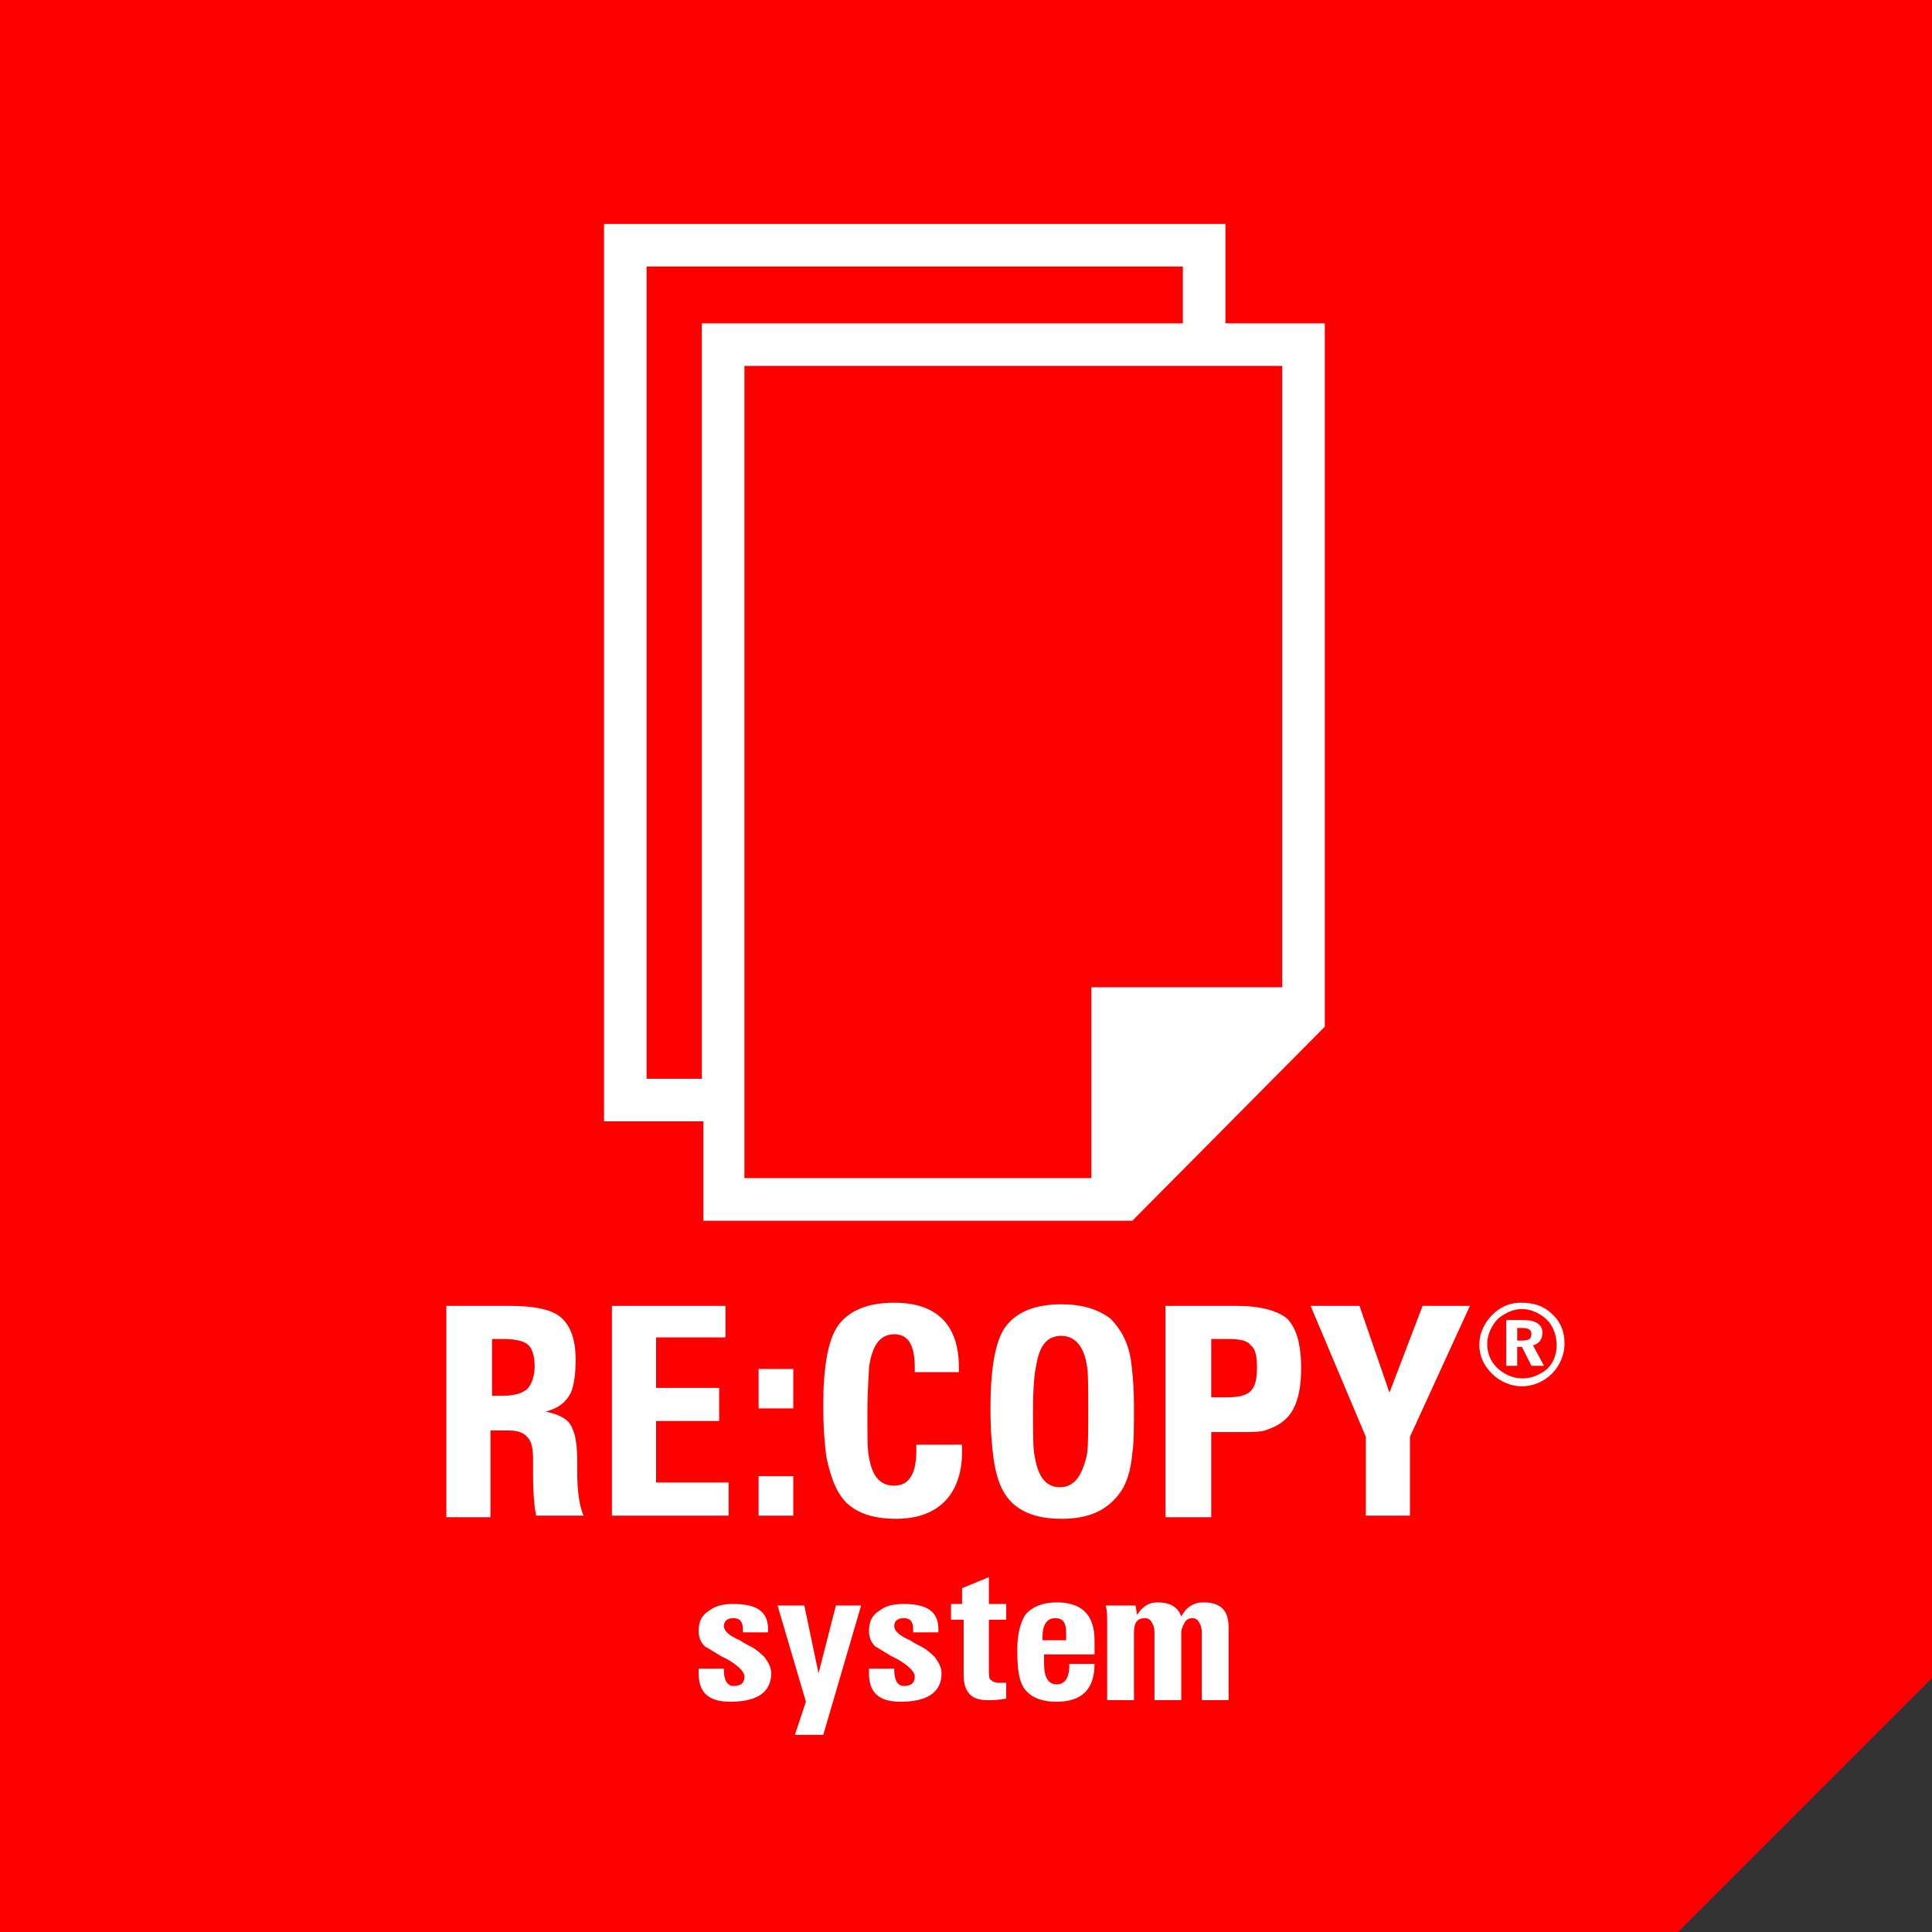
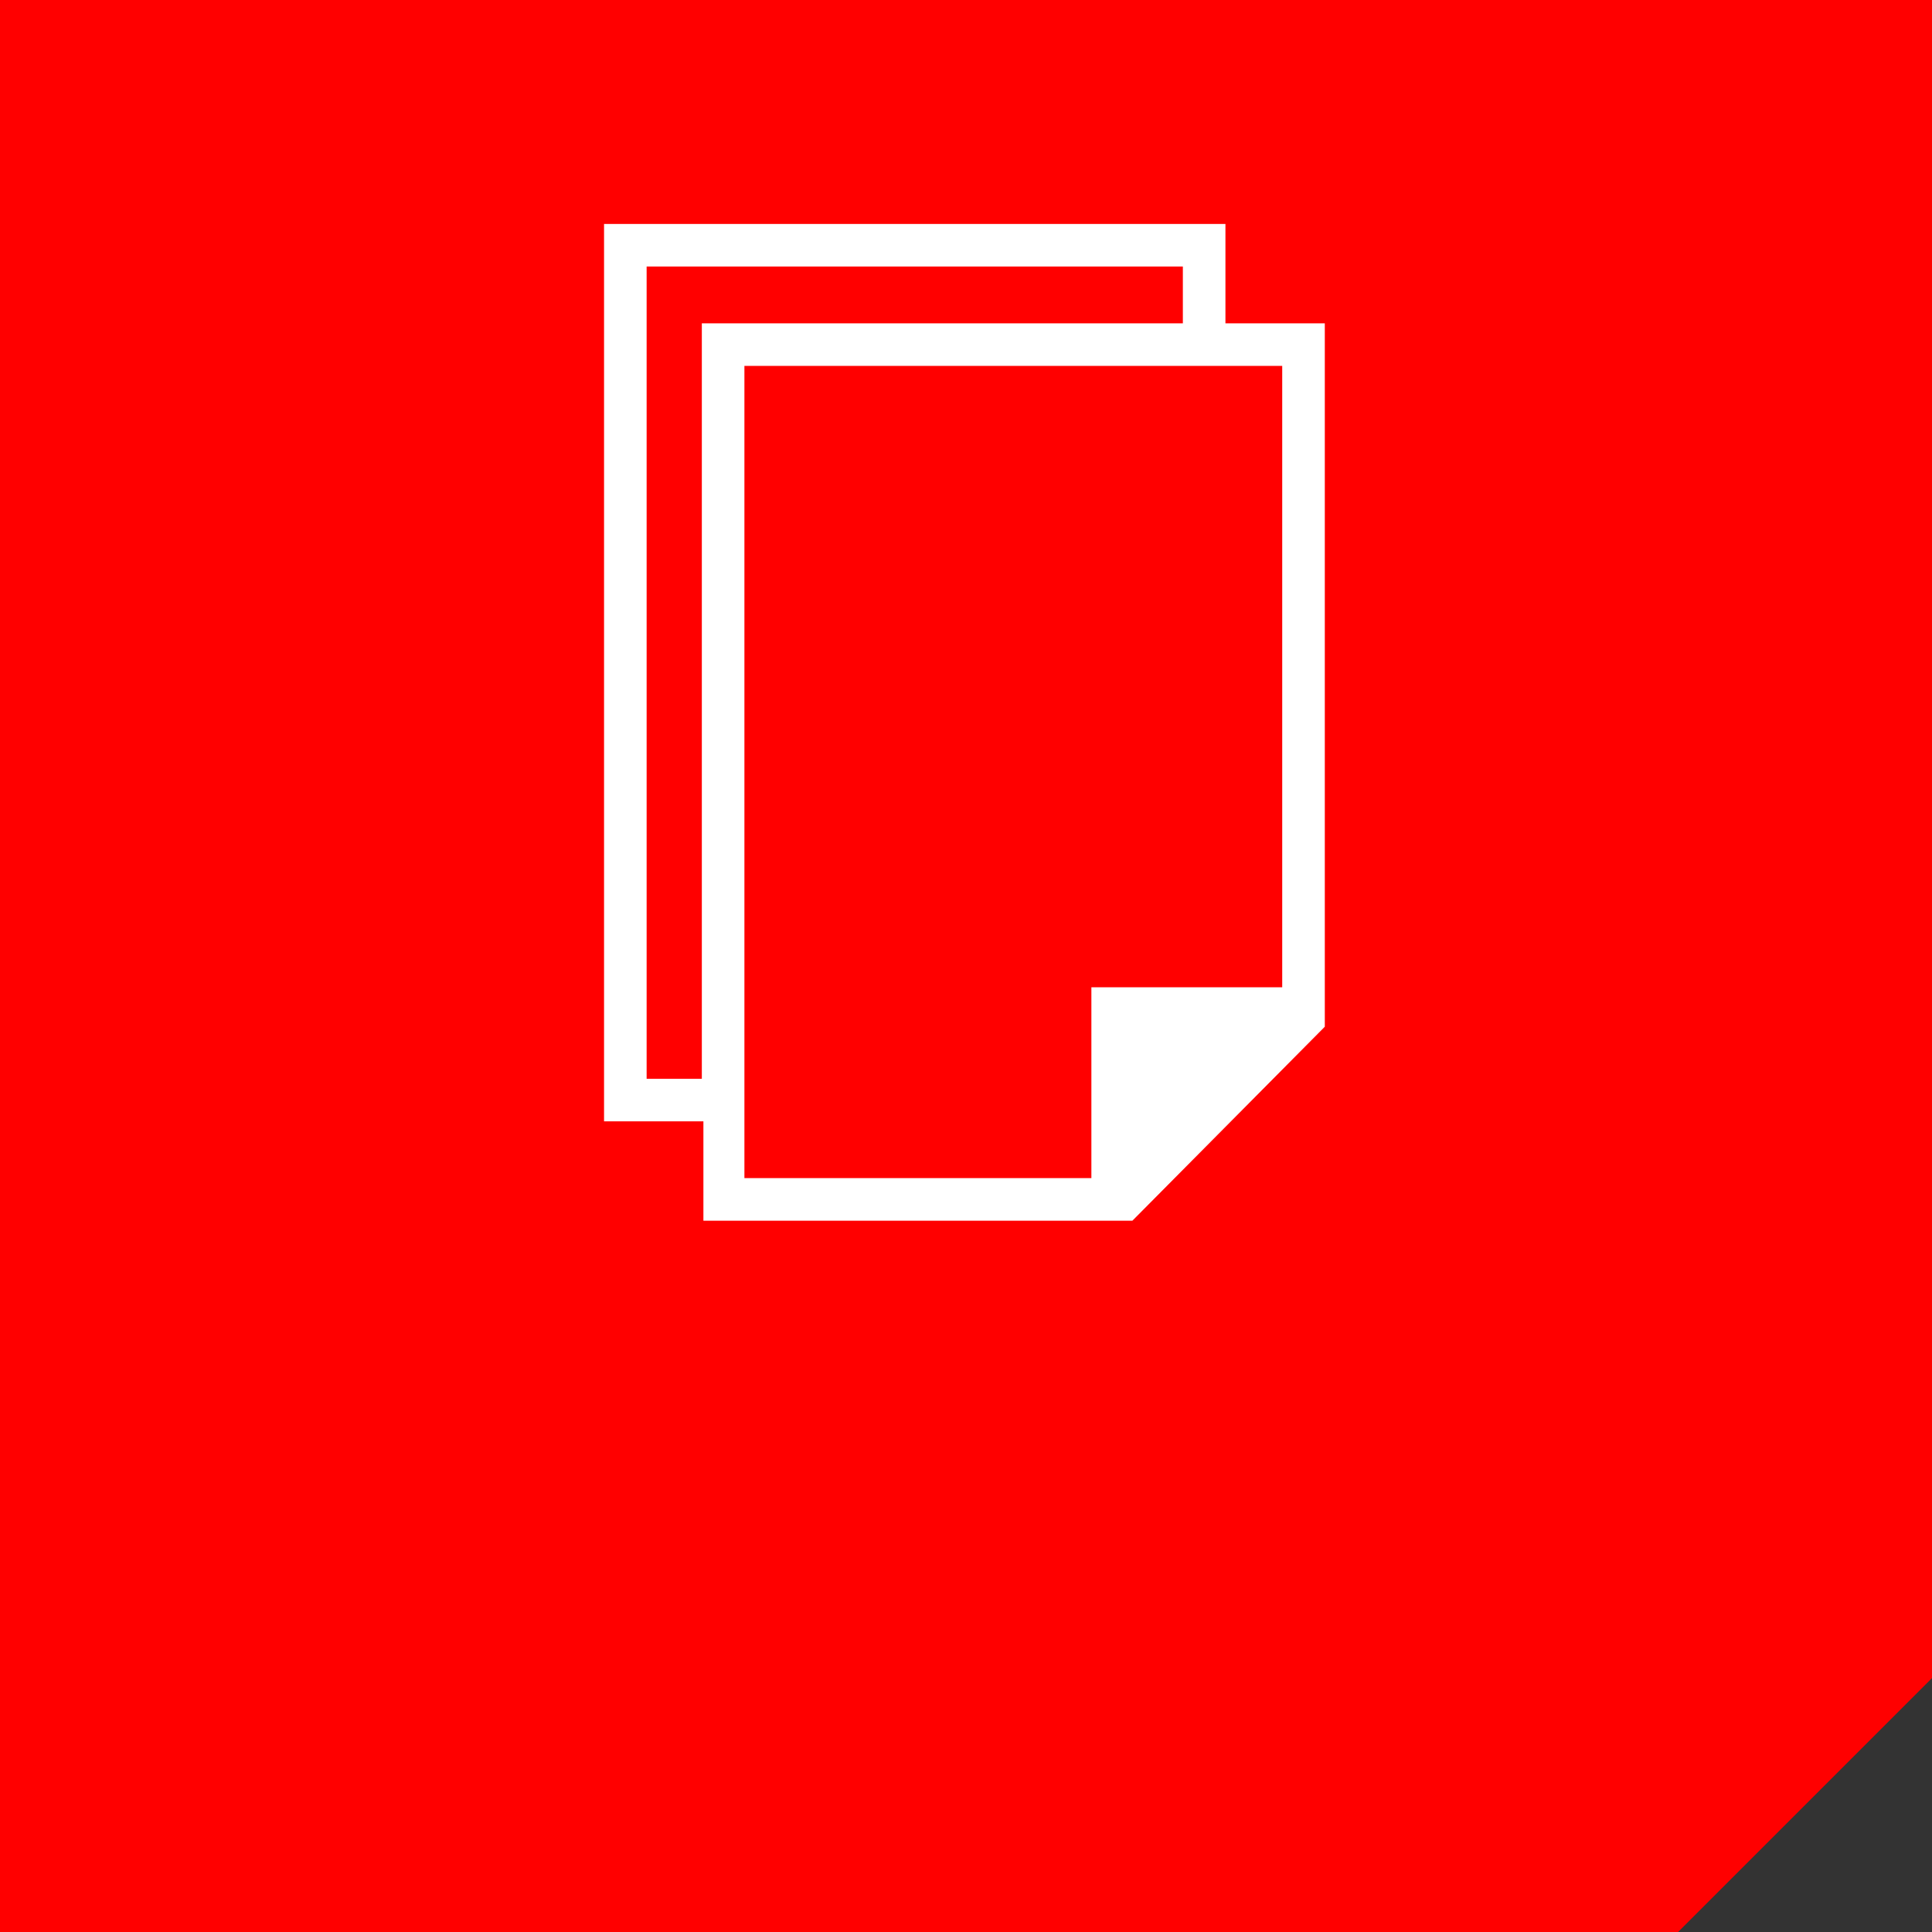
<svg xmlns="http://www.w3.org/2000/svg" xmlns:xlink="http://www.w3.org/1999/xlink" version="1.1" id="Vrstva_1" x="0px" y="0px" viewBox="0 0 122.5 122.5" style="enable-background:new 0 0 122.5 122.5;" xml:space="preserve">
  <rect x="0" y="0" width="122.5" height="122.5" fill="#333333" stroke="none" />
  <style type="text/css">
	.st0{fill:#ff0000;}
	.st1{fill:#FFFFFF;}
	.st2{clip-path:url(#SVGID_00000160892042480154102460000009852209056382330544_);fill:#FFFFFF;}
</style>
  <polygon class="st0" points="122.5,106.4 122.5,0 0,0 0,122.5 106.4,122.5 " />
  <path class="st1" d="M77.7,20.5v-6.3H38.3v56.9h6.3v6.3h27.2L84,65.1V20.5H77.7z M41,68.4V16.9H75v3.6H44.5v47.9H41z M81.3,62.6  H69.2v12.1h-22V23.2h34.1V62.6z" />
  <g>
    <defs>
-       <rect id="SVGID_1_" x="-80.5" y="-80.5" width="283.5" height="283.5" />
-     </defs>
+       </defs>
    <clipPath id="SVGID_00000154398903574749188800000000431156603402689195_">
      <use xlink:href="#SVGID_1_" style="overflow:visible;" />
    </clipPath>
-     <path style="clip-path:url(#SVGID_00000154398903574749188800000000431156603402689195_);fill:#FFFFFF;" d="M98.5,83.4   c0.5,0.5,0.7,1.1,0.7,1.8c0,0.7-0.3,1.4-0.8,1.9c-0.5,0.5-1.2,0.8-1.9,0.8c-0.7,0-1.4-0.3-1.9-0.8c-0.5-0.5-0.8-1.1-0.8-1.8   c0-0.5,0.1-0.9,0.4-1.4c0.5-0.8,1.3-1.3,2.2-1.3C97.3,82.6,97.9,82.8,98.5,83.4 M95,83.6c-0.4,0.4-0.7,1-0.7,1.6   c0,0.6,0.2,1.1,0.6,1.5c0.4,0.4,1,0.7,1.6,0.7c0.6,0,1.1-0.2,1.6-0.6c0.4-0.4,0.6-0.9,0.6-1.5c0-0.6-0.2-1.2-0.6-1.6   c-0.4-0.4-1-0.7-1.6-0.7C96,83,95.5,83.2,95,83.6 M96.6,83.7c0.8,0,1.2,0.3,1.2,0.8c0,0.4-0.2,0.7-0.6,0.8l0.7,1.3h-0.8l-0.6-1.2   h-0.3v1.2h-0.7v-2.9H96.6z M96.2,85h0.3c0.4,0,0.6-0.1,0.6-0.4c0-0.3-0.2-0.4-0.6-0.4h-0.3V85z" />
    <path style="clip-path:url(#SVGID_00000154398903574749188800000000431156603402689195_);fill:#FFFFFF;" d="M44.3,105.8h1.6v0.1   c0,0.6,0.2,1,0.6,1c0.5,0,0.7-0.2,0.7-0.6c0-0.3-0.4-0.7-1.1-1.1l-0.4-0.2c-0.5-0.3-0.8-0.5-1-0.6c-0.3-0.3-0.4-0.6-0.4-1   c0-0.6,0.2-1,0.7-1.3c0.4-0.3,0.9-0.4,1.5-0.4c1.5,0,2.2,0.5,2.2,1.6c0,0,0,0.1,0,0.1c0,0,0,0.1,0,0.1h-1.6c0,0,0-0.1,0-0.2   c0-0.5-0.2-0.7-0.6-0.7c-0.4,0-0.6,0.2-0.6,0.5c0,0.3,0.3,0.6,1,0.9c0.3,0.2,0.5,0.3,0.7,0.4c0.4,0.2,0.7,0.5,0.9,0.7   c0.2,0.3,0.4,0.6,0.4,1c0,1.2-0.9,1.8-2.6,1.8c-1.4,0-2-0.6-2-1.8C44.3,105.9,44.3,105.8,44.3,105.8" />
    <polygon style="clip-path:url(#SVGID_00000154398903574749188800000000431156603402689195_);fill:#FFFFFF;" points="50.4,110    51.1,107.9 49.3,101.8 51,101.8 51.9,106.1 53,101.8 54.6,101.8 52.2,110  " />
    <path style="clip-path:url(#SVGID_00000154398903574749188800000000431156603402689195_);fill:#FFFFFF;" d="M55.1,105.8h1.6v0.1   c0,0.6,0.2,1,0.6,1c0.5,0,0.7-0.2,0.7-0.6c0-0.3-0.4-0.7-1.1-1.1l-0.4-0.2c-0.5-0.3-0.8-0.5-1-0.6c-0.3-0.3-0.4-0.6-0.4-1   c0-0.6,0.2-1,0.7-1.3c0.4-0.3,0.9-0.4,1.5-0.4c1.5,0,2.2,0.5,2.2,1.6c0,0,0,0.1,0,0.1c0,0,0,0.1,0,0.1h-1.6c0,0,0-0.1,0-0.2   c0-0.5-0.2-0.7-0.6-0.7c-0.4,0-0.6,0.2-0.6,0.5c0,0.3,0.3,0.6,1,0.9c0.3,0.2,0.5,0.3,0.7,0.4c0.4,0.2,0.7,0.5,0.9,0.7   c0.2,0.3,0.4,0.6,0.4,1c0,1.2-0.9,1.8-2.6,1.8c-1.4,0-2-0.6-2-1.8C55.1,105.9,55.1,105.8,55.1,105.8" />
    <path style="clip-path:url(#SVGID_00000154398903574749188800000000431156603402689195_);fill:#FFFFFF;" d="M63.8,107.7   c-0.5,0.1-0.9,0.1-1.2,0.1c-1,0-1.5-0.5-1.5-1.6v-3.5h-0.8v-1H61v-1l1.7-0.7v1.7h1.1v1h-1.1v3.2c0,0.3,0,0.5,0.1,0.6   c0.1,0.1,0.3,0.2,0.5,0.2c0.1,0,0.2,0,0.4,0c0,0,0.1,0,0.1,0V107.7z" />
    <path style="clip-path:url(#SVGID_00000154398903574749188800000000431156603402689195_);fill:#FFFFFF;" d="M67.7,105.5h1.7   c0,1.6-0.8,2.4-2.4,2.4c-1,0-1.7-0.3-2.1-0.9c-0.3-0.5-0.4-1.2-0.4-2.4c0-1,0.2-1.7,0.5-2.2c0.4-0.5,1.1-0.8,2-0.8   c1.6,0,2.4,0.8,2.4,2.4v0.9h-3.2v0.6c0,0.9,0.3,1.3,0.8,1.3c0.5,0,0.8-0.4,0.8-1.2V105.5z M66.1,104h1.5v-0.5   c0-0.6-0.2-0.9-0.7-0.9c-0.5,0-0.8,0.4-0.8,1.2V104z" />
-     <path style="clip-path:url(#SVGID_00000154398903574749188800000000431156603402689195_);fill:#FFFFFF;" d="M72.1,102.4   c0.3-0.5,0.7-0.8,1.3-0.8c0.8,0,1.3,0.3,1.5,0.9c0.3-0.6,0.8-0.9,1.4-0.9c1.1,0,1.6,0.5,1.6,1.6v4.6h-1.7v-4.1c0-0.3,0-0.5-0.1-0.7   c-0.1-0.2-0.2-0.4-0.5-0.4c-0.2,0-0.4,0.1-0.5,0.3c-0.1,0.2-0.2,0.4-0.2,0.6v4.3h-1.7v-4.1c0-0.3,0-0.5-0.1-0.7   c-0.1-0.2-0.2-0.4-0.5-0.4c-0.5,0-0.7,0.3-0.7,0.9v4.3h-1.7v-4.9c0-0.5,0-0.8-0.1-1.1H72L72.1,102.4z" />
+     <path style="clip-path:url(#SVGID_00000154398903574749188800000000431156603402689195_);fill:#FFFFFF;" d="M72.1,102.4   c0.3-0.5,0.7-0.8,1.3-0.8c0.8,0,1.3,0.3,1.5,0.9c0.3-0.6,0.8-0.9,1.4-0.9c1.1,0,1.6,0.5,1.6,1.6v4.6h-1.7v-4.1c0-0.3,0-0.5-0.1-0.7   c-0.1-0.2-0.2-0.4-0.5-0.4c-0.2,0-0.4,0.1-0.5,0.3c-0.1,0.2-0.2,0.4-0.2,0.6v4.3h-1.7v-4.1c0-0.3,0-0.5-0.1-0.7   c-0.1-0.2-0.2-0.4-0.5-0.4v4.3h-1.7v-4.9c0-0.5,0-0.8-0.1-1.1H72L72.1,102.4z" />
    <path style="clip-path:url(#SVGID_00000154398903574749188800000000431156603402689195_);fill:#FFFFFF;" d="M32.3,82.8   c1.5,0,2.5,0.2,3.1,0.6c0.7,0.5,1.1,1.4,1.1,2.8c0,0.9-0.1,1.6-0.3,2.1c-0.3,0.6-0.8,1-1.6,1.2c0.9,0.2,1.5,0.5,1.7,1.1   c0.2,0.4,0.3,1.1,0.3,2.1c0,0.1,0,0.2,0,0.3c0,0.2,0,0.3,0,0.3c0,1.1,0.1,2.1,0.4,2.8H34c-0.1-0.4-0.2-1.3-0.2-2.6c0-0.4,0-0.7,0-1   c0-0.6-0.1-1.1-0.3-1.3c-0.2-0.3-0.6-0.5-1.2-0.5h-1.2v5.5h-2.8V82.8H32.3z M31.1,88.5h0.7c0.7,0,1.2-0.1,1.6-0.4   c0.3-0.3,0.5-0.8,0.5-1.5c0-0.7-0.2-1.2-0.5-1.4c-0.3-0.2-0.8-0.3-1.5-0.3h-0.7V88.5z" />
    <polygon style="clip-path:url(#SVGID_00000154398903574749188800000000431156603402689195_);fill:#FFFFFF;" points="38.8,96.1    38.8,82.8 46,82.8 46,84.8 41.6,84.8 41.6,88 45.6,88 45.6,90.1 41.6,90.1 41.6,94 46.2,94 46.2,96.1  " />
    <path style="clip-path:url(#SVGID_00000154398903574749188800000000431156603402689195_);fill:#FFFFFF;" d="M48.1,86.8h2.2v2.5   h-2.2V86.8z M48.1,93.6h2.2v2.5h-2.2V93.6z" />
    <path style="clip-path:url(#SVGID_00000154398903574749188800000000431156603402689195_);fill:#FFFFFF;" d="M61,91.5   c0,0.1,0,0.3,0,0.6c0,1.3-0.4,2.4-1.1,3.1c-0.7,0.7-1.7,1.1-3.1,1.1c-1.3,0-2.3-0.3-3-0.9c-0.7-0.6-1.1-1.6-1.4-3   c-0.1-0.7-0.2-1.8-0.2-3.3c0-2.4,0.3-4.1,0.9-5c0.7-1,1.9-1.5,3.6-1.5c2.7,0,4.1,1.4,4.1,4.1v0.3h-2.8v-0.3c0-1.4-0.4-2.1-1.3-2.1   c-0.9,0-1.4,0.7-1.6,2.1c0,0.3-0.1,1.3-0.1,3c0,1.4,0,2.3,0.1,2.7c0.2,1.2,0.7,1.8,1.6,1.8c0.9,0,1.4-0.7,1.4-2.2v-0.2v-0.2H61z" />
    <path style="clip-path:url(#SVGID_00000154398903574749188800000000431156603402689195_);fill:#FFFFFF;" d="M67.3,96.3   c-1.3,0-2.3-0.3-3-0.9c-0.7-0.6-1.1-1.5-1.3-2.9c-0.1-0.7-0.2-1.8-0.2-3.2c0-2.5,0.3-4.2,0.9-5.1c0.7-1,1.9-1.5,3.6-1.5   c1.3,0,2.3,0.3,3.1,0.9c0.6,0.6,1.1,1.4,1.3,2.6c0.1,0.7,0.2,1.7,0.2,3c0,1.3,0,2.3-0.1,2.9c-0.1,1.2-0.4,2.1-0.9,2.7   C70.1,95.8,69,96.3,67.3,96.3 M65.5,89.4c0,1.5,0,2.5,0.1,2.9c0.2,1.3,0.7,2,1.6,2c0.9,0,1.4-0.7,1.7-2c0.1-0.4,0.1-1.4,0.1-3   c0-1.4,0-2.4-0.1-2.8c-0.2-1.2-0.8-1.8-1.6-1.8c-0.9,0-1.4,0.6-1.6,1.9C65.6,87,65.5,87.9,65.5,89.4" />
    <path style="clip-path:url(#SVGID_00000154398903574749188800000000431156603402689195_);fill:#FFFFFF;" d="M78.4,82.8   c1.5,0,2.6,0.3,3.2,0.8c0.6,0.6,0.9,1.6,0.9,3.2c0,1.4-0.3,2.5-0.9,3.1c-0.4,0.4-0.8,0.6-1.4,0.8c-0.3,0.1-0.9,0.1-1.6,0.1h-1.8   v5.4h-2.9V82.8H78.4z M76.8,84.9v3.7h0.9c0.8,0,1.3-0.1,1.6-0.4c0.3-0.3,0.4-0.8,0.4-1.5c0-0.7-0.1-1.2-0.4-1.4   c-0.2-0.3-0.7-0.4-1.4-0.4H76.8z" />
    <polygon style="clip-path:url(#SVGID_00000154398903574749188800000000431156603402689195_);fill:#FFFFFF;" points="86.6,96.1    86.6,91.1 83.1,82.8 86.2,82.8 88.1,88.3 90.2,82.8 93.2,82.8 89.4,91.1 89.4,96.1  " />
  </g>
</svg>